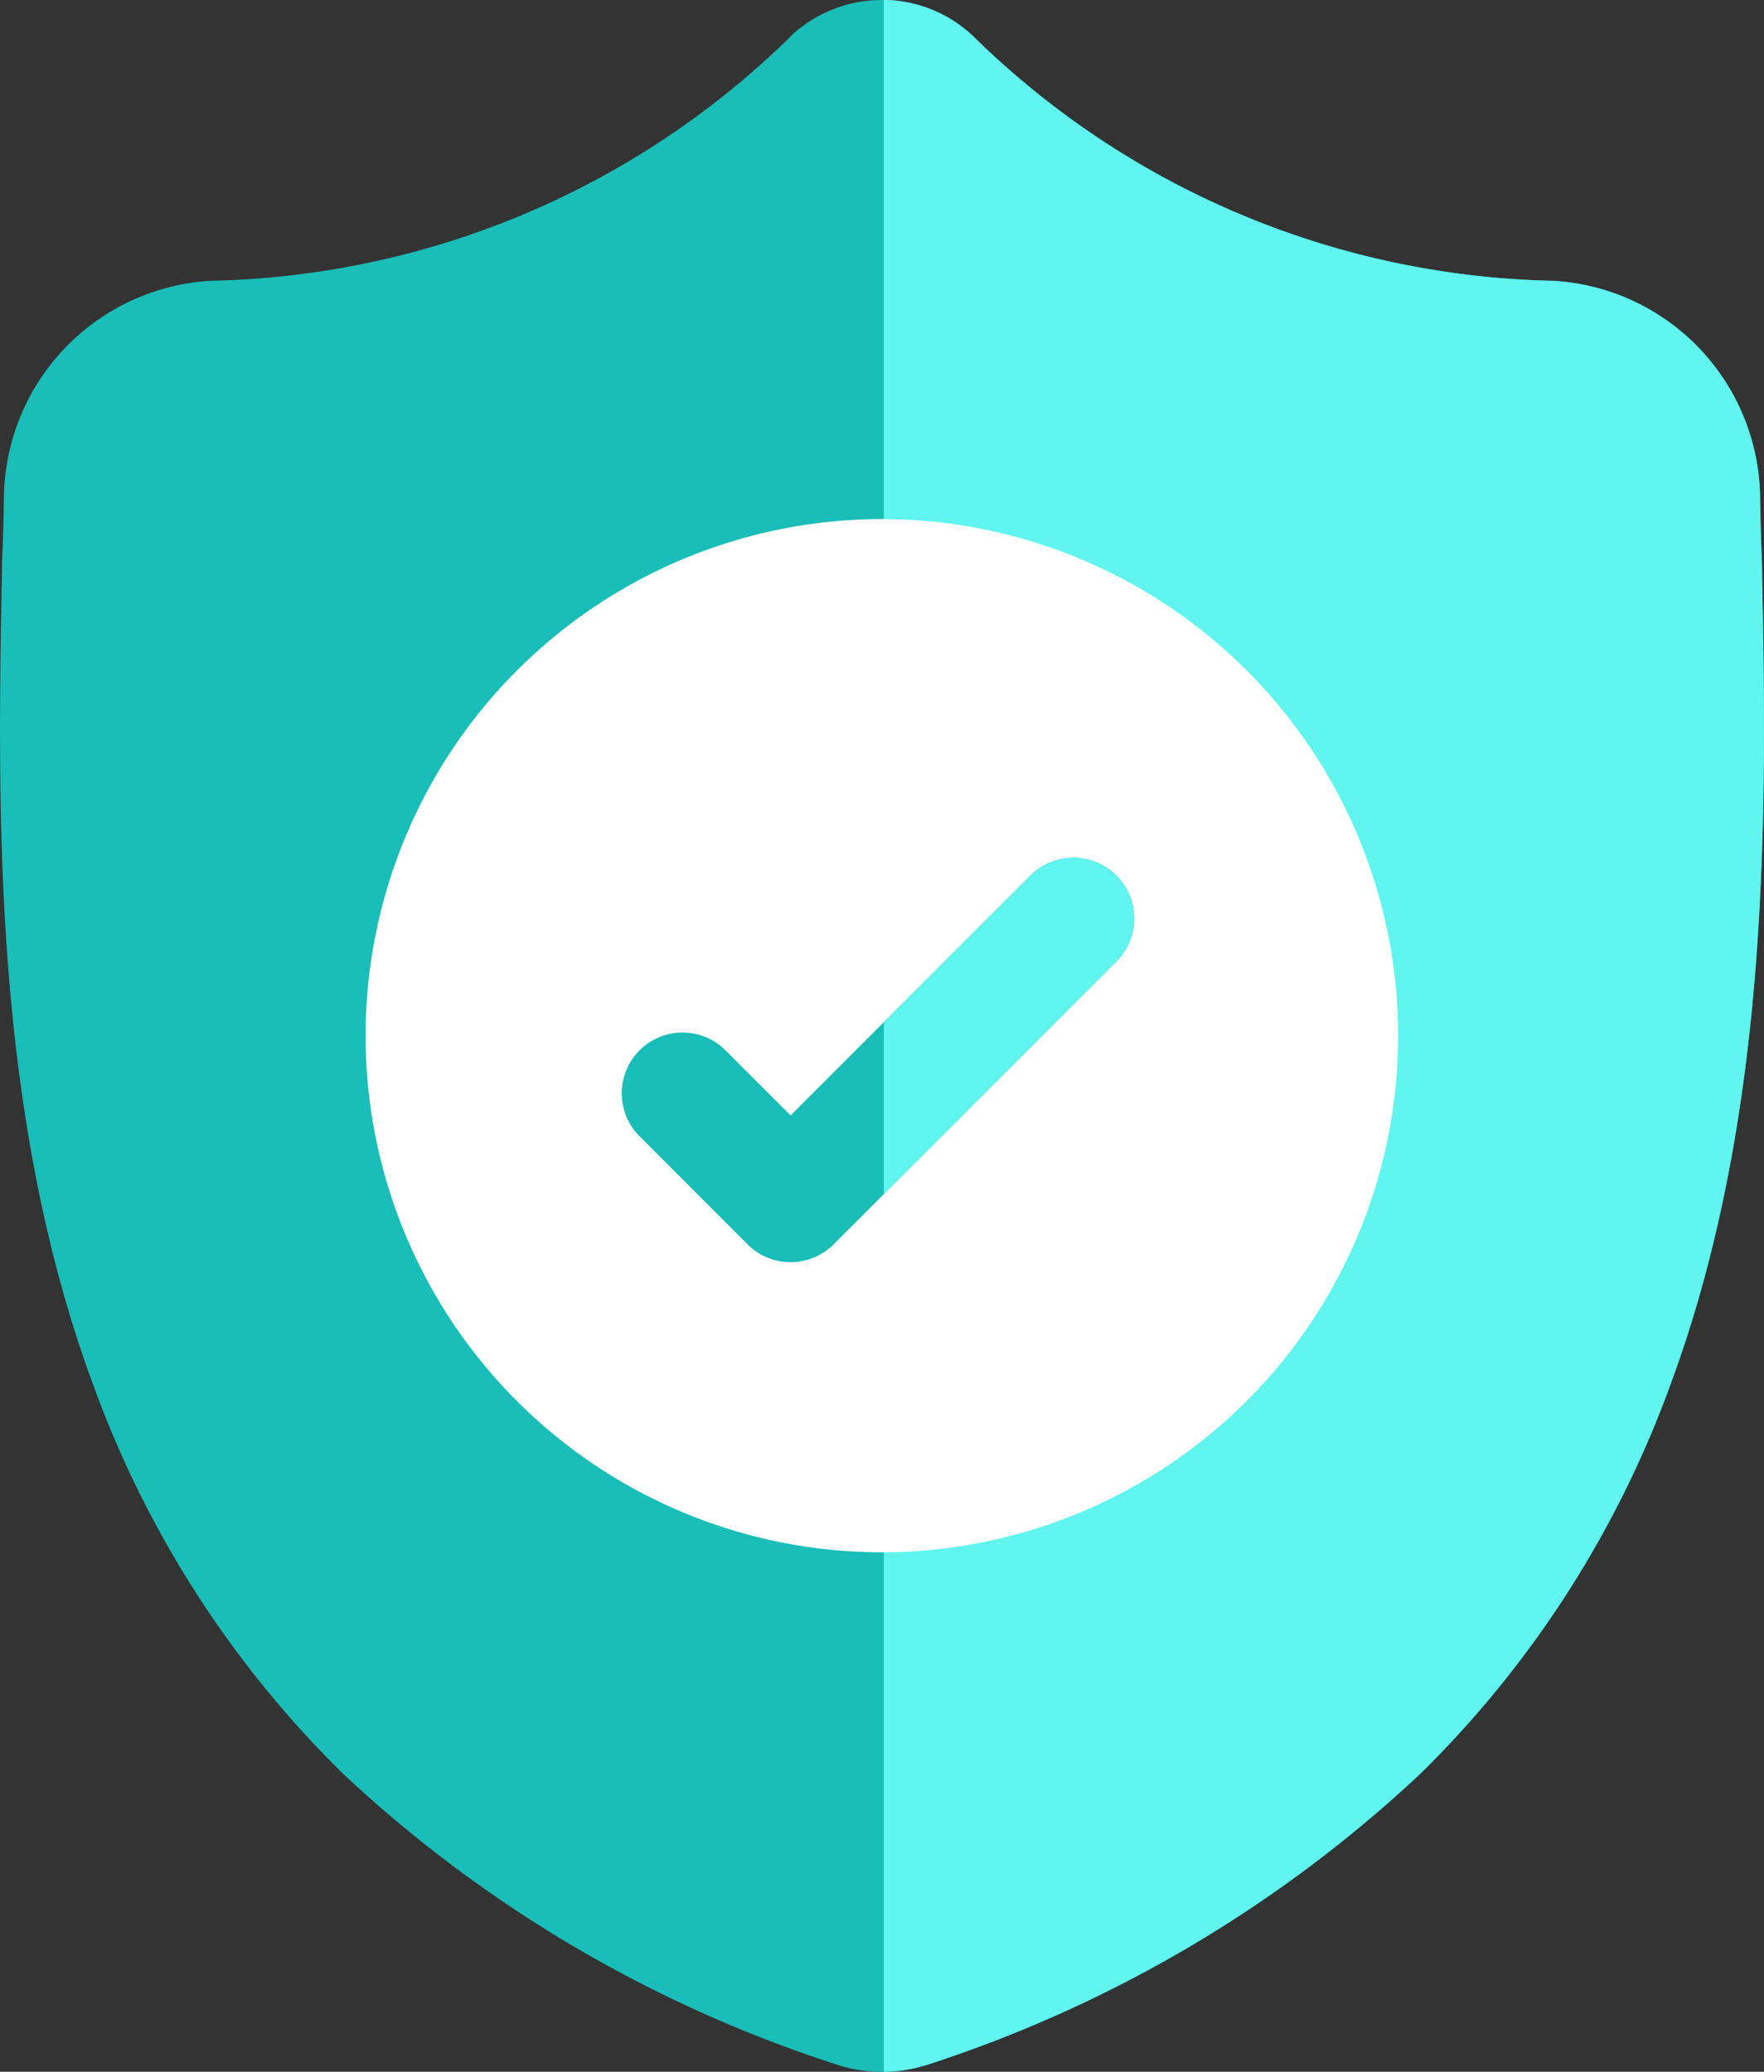
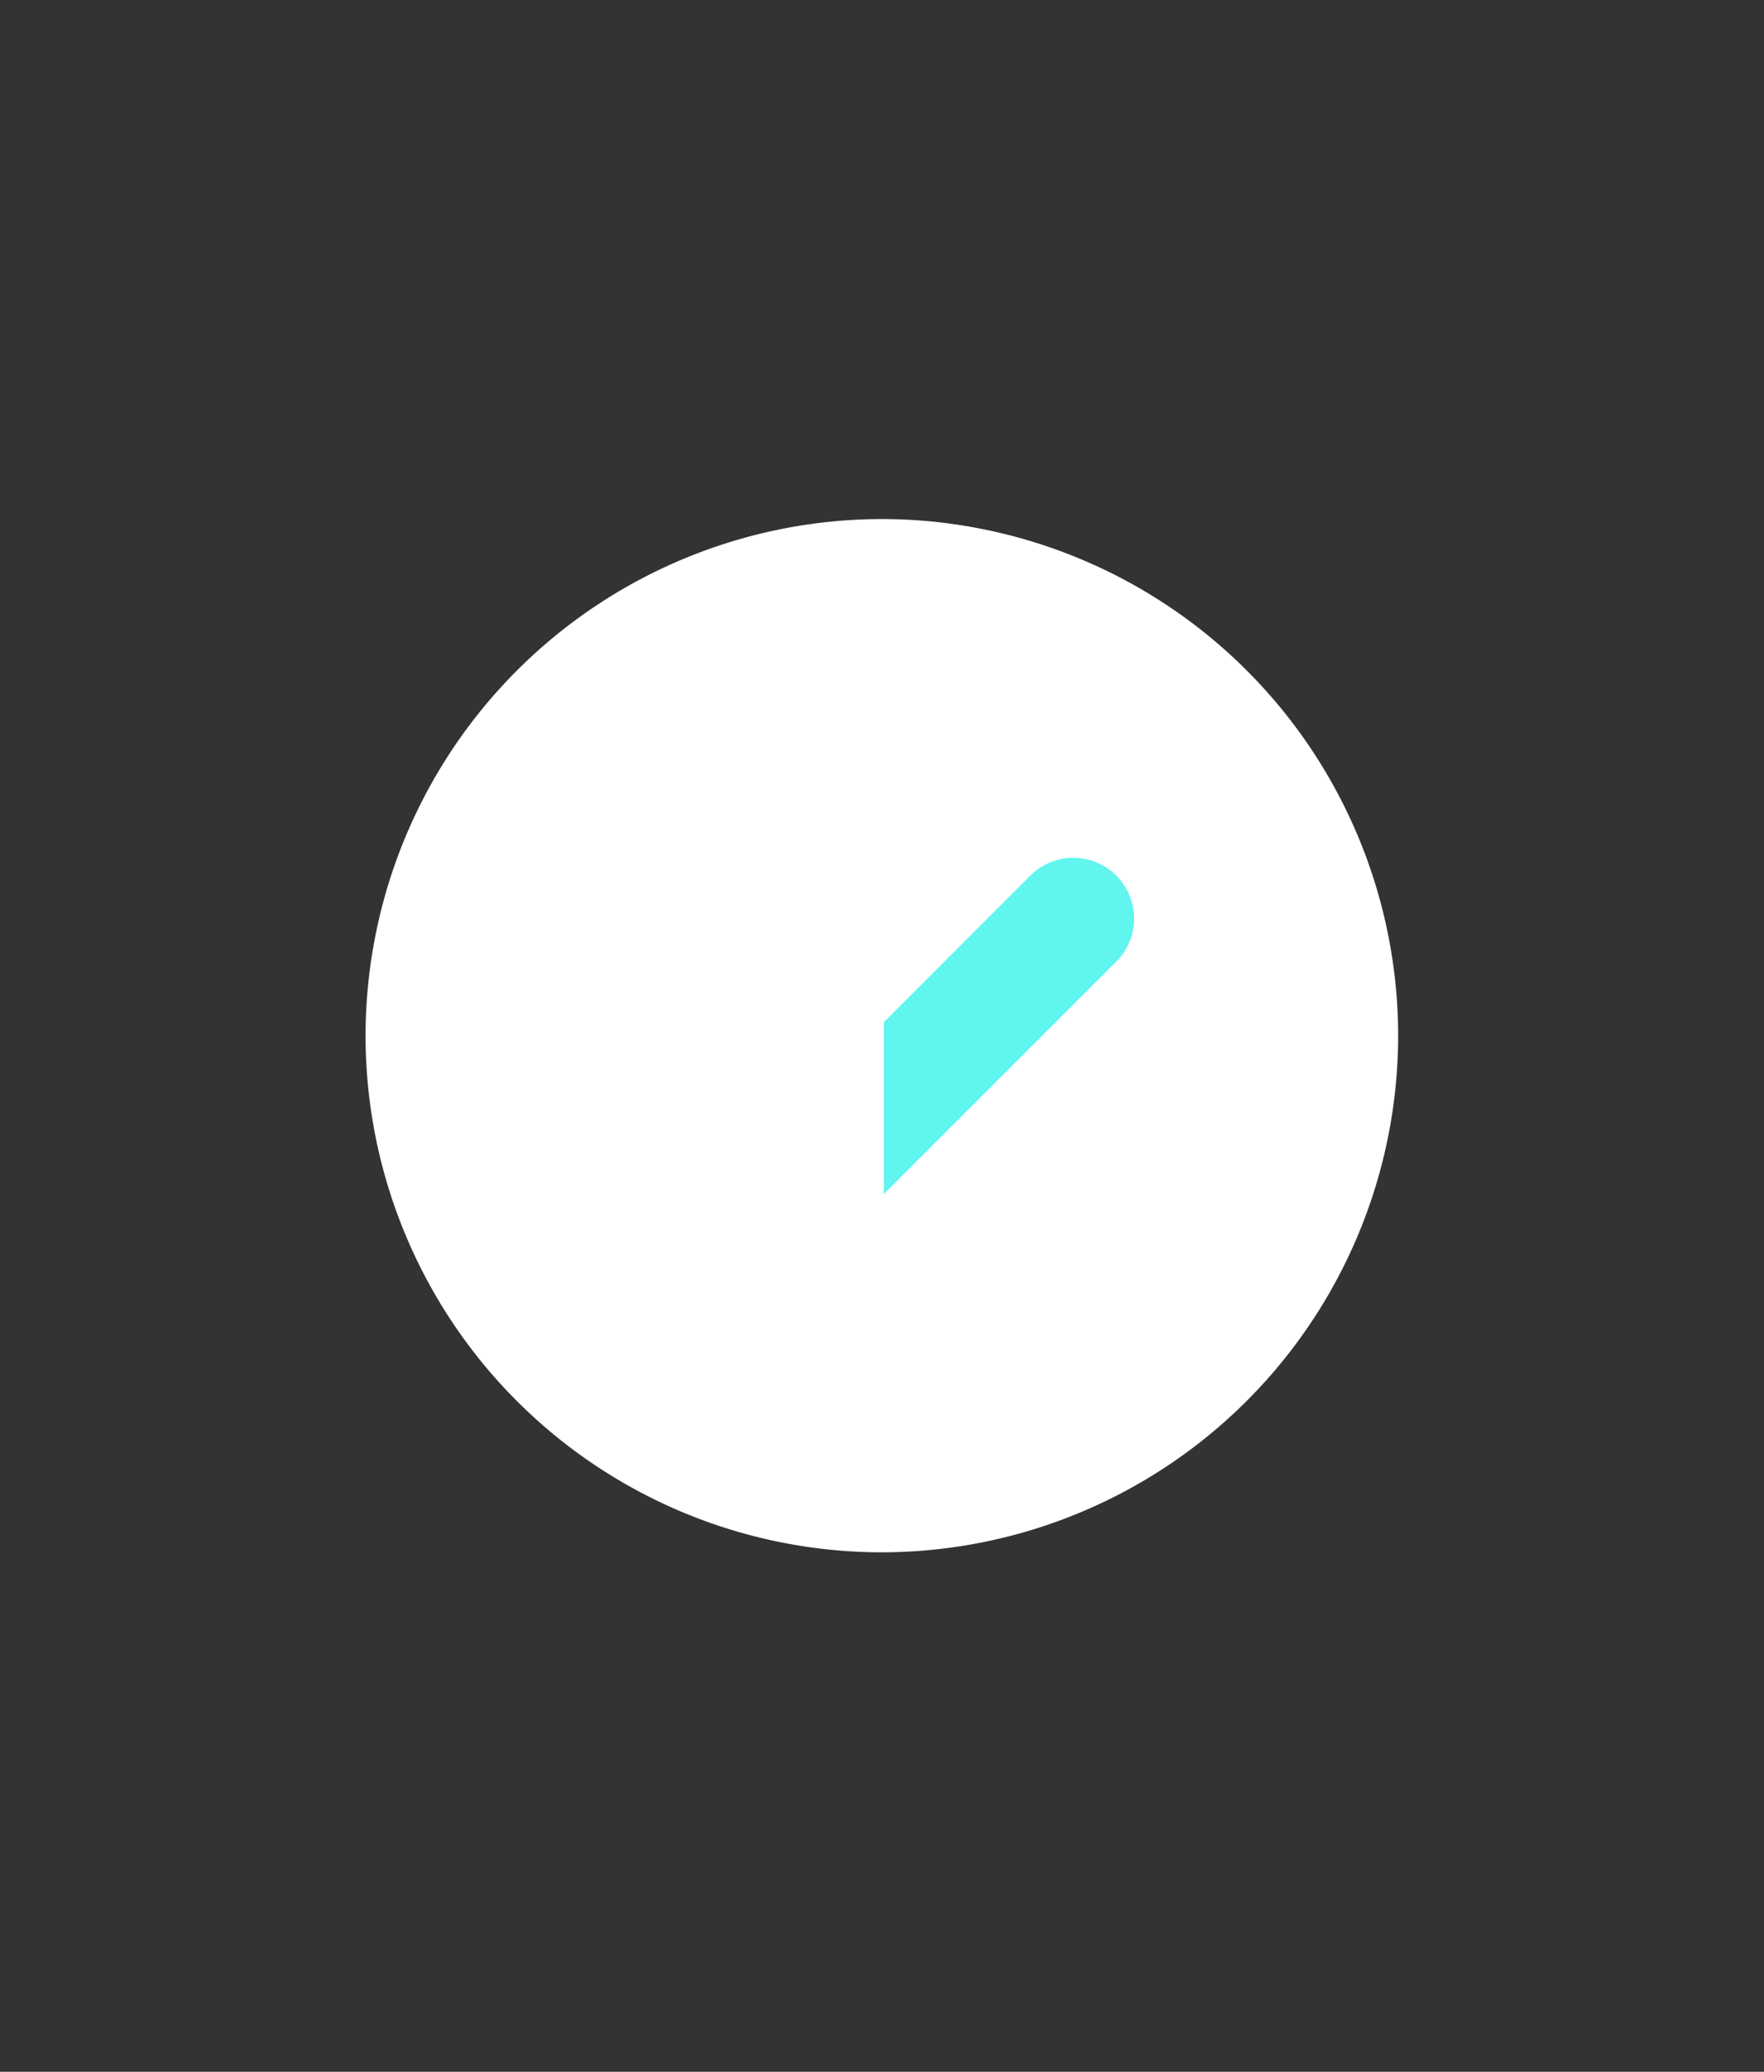
<svg xmlns="http://www.w3.org/2000/svg" width="31.418" height="36.893" viewBox="0 0 31.418 36.893">
  <rect x="0" y="0" width="31.418" height="36.893" fill="#333333" stroke="none" />
  <g id="Support_for_Quality_Programs" data-name="Support for Quality Programs" transform="translate(-0.5 0)">
-     <path id="Path_62077" data-name="Path 62077" d="M30.258,24.637A18.613,18.613,0,0,1,25.8,31.582a23.335,23.335,0,0,1-8.712,5.162,2.665,2.665,0,0,1-.847.149h-.032a2.7,2.7,0,0,1-.52-.051,2.815,2.815,0,0,1-.357-.1A23.333,23.333,0,0,1,6.61,31.586a18.578,18.578,0,0,1-4.457-6.943C.352,19.756.455,14.373.537,10.047V9.981c.017-.357.027-.732.033-1.147A3.91,3.91,0,0,1,4.254,5,15.173,15.173,0,0,0,14.58.651L14.6.628a2.363,2.363,0,0,1,3.208,0l.024.023A15.176,15.176,0,0,0,28.165,5a3.91,3.91,0,0,1,3.682,3.831c.006.417.017.792.033,1.147v.028C31.963,14.343,32.065,19.736,30.258,24.637Zm0,0" transform="translate(0 0)" fill="#18beb7" />
-     <path id="Path_62078" data-name="Path 62078" d="M232.966,24.641a18.613,18.613,0,0,1-4.458,6.945,23.335,23.335,0,0,1-8.712,5.162,2.665,2.665,0,0,1-.847.149V0a2.367,2.367,0,0,1,1.573.628l.024.023a15.176,15.176,0,0,0,10.328,4.353,3.91,3.91,0,0,1,3.682,3.831c.006.417.017.792.033,1.147v.028C234.671,14.346,234.773,19.74,232.966,24.641Zm0,0" transform="translate(-202.708 -0.003)" fill="#60f5ef" />
    <path id="Union_17" data-name="Union 17" d="M18878.832-6701.916h-.029a9.2,9.2,0,0,1-9.2-9.2,9.207,9.207,0,0,1,9.2-9.2h.029a9.207,9.207,0,0,1,9.162,9.2A9.207,9.207,0,0,1,18878.832-6701.916Z" transform="translate(-18862.592 6729.559)" fill="#fff" />
-     <path id="Path_62081" data-name="Path 62081" d="M162.986,213.828l-4.141,4.142-.895.895a1.084,1.084,0,0,1-1.531,0l-1.924-1.925a1.082,1.082,0,0,1,1.531-1.531l1.159,1.159,4.271-4.271a1.082,1.082,0,1,1,1.531,1.531Zm0,0" transform="translate(-142.604 -196.705)" fill="#18beb7" />
    <path id="Path_62082" data-name="Path 62082" d="M223.09,213.828l-4.141,4.142v-3.062l2.61-2.61a1.082,1.082,0,1,1,1.531,1.531Zm0,0" transform="translate(-202.708 -196.705)" fill="#60f5ef" />
  </g>
</svg>